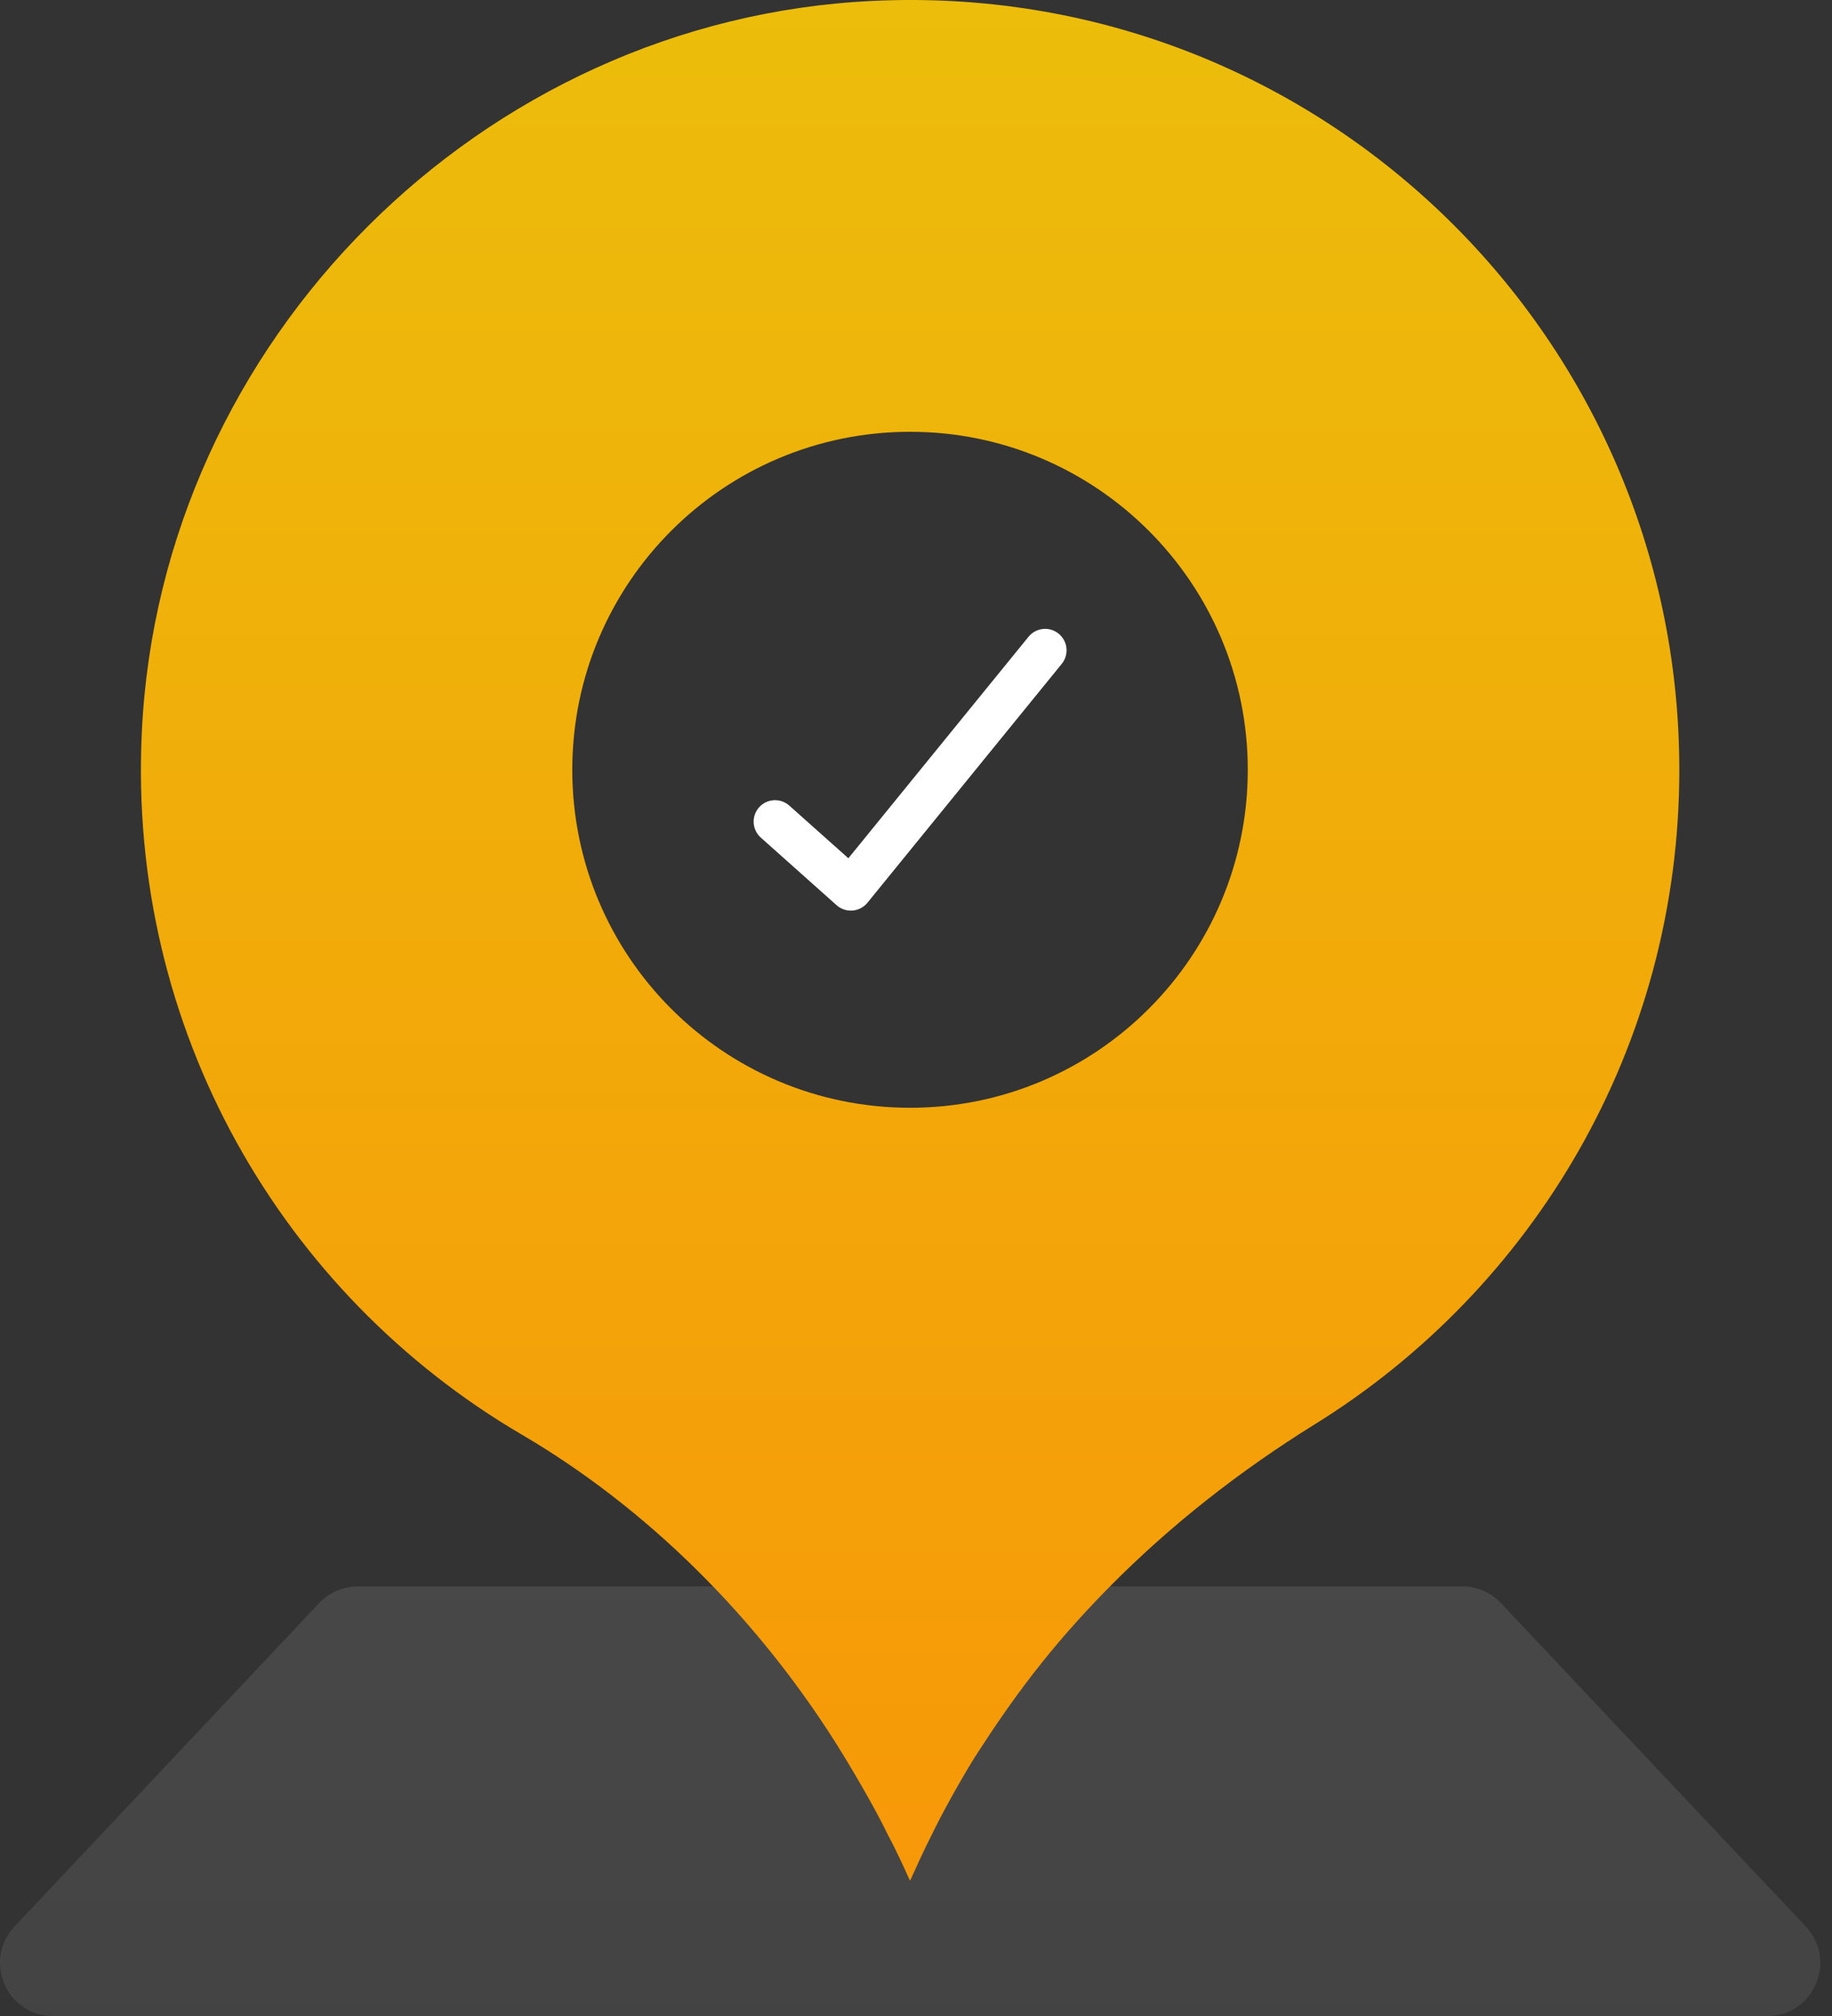
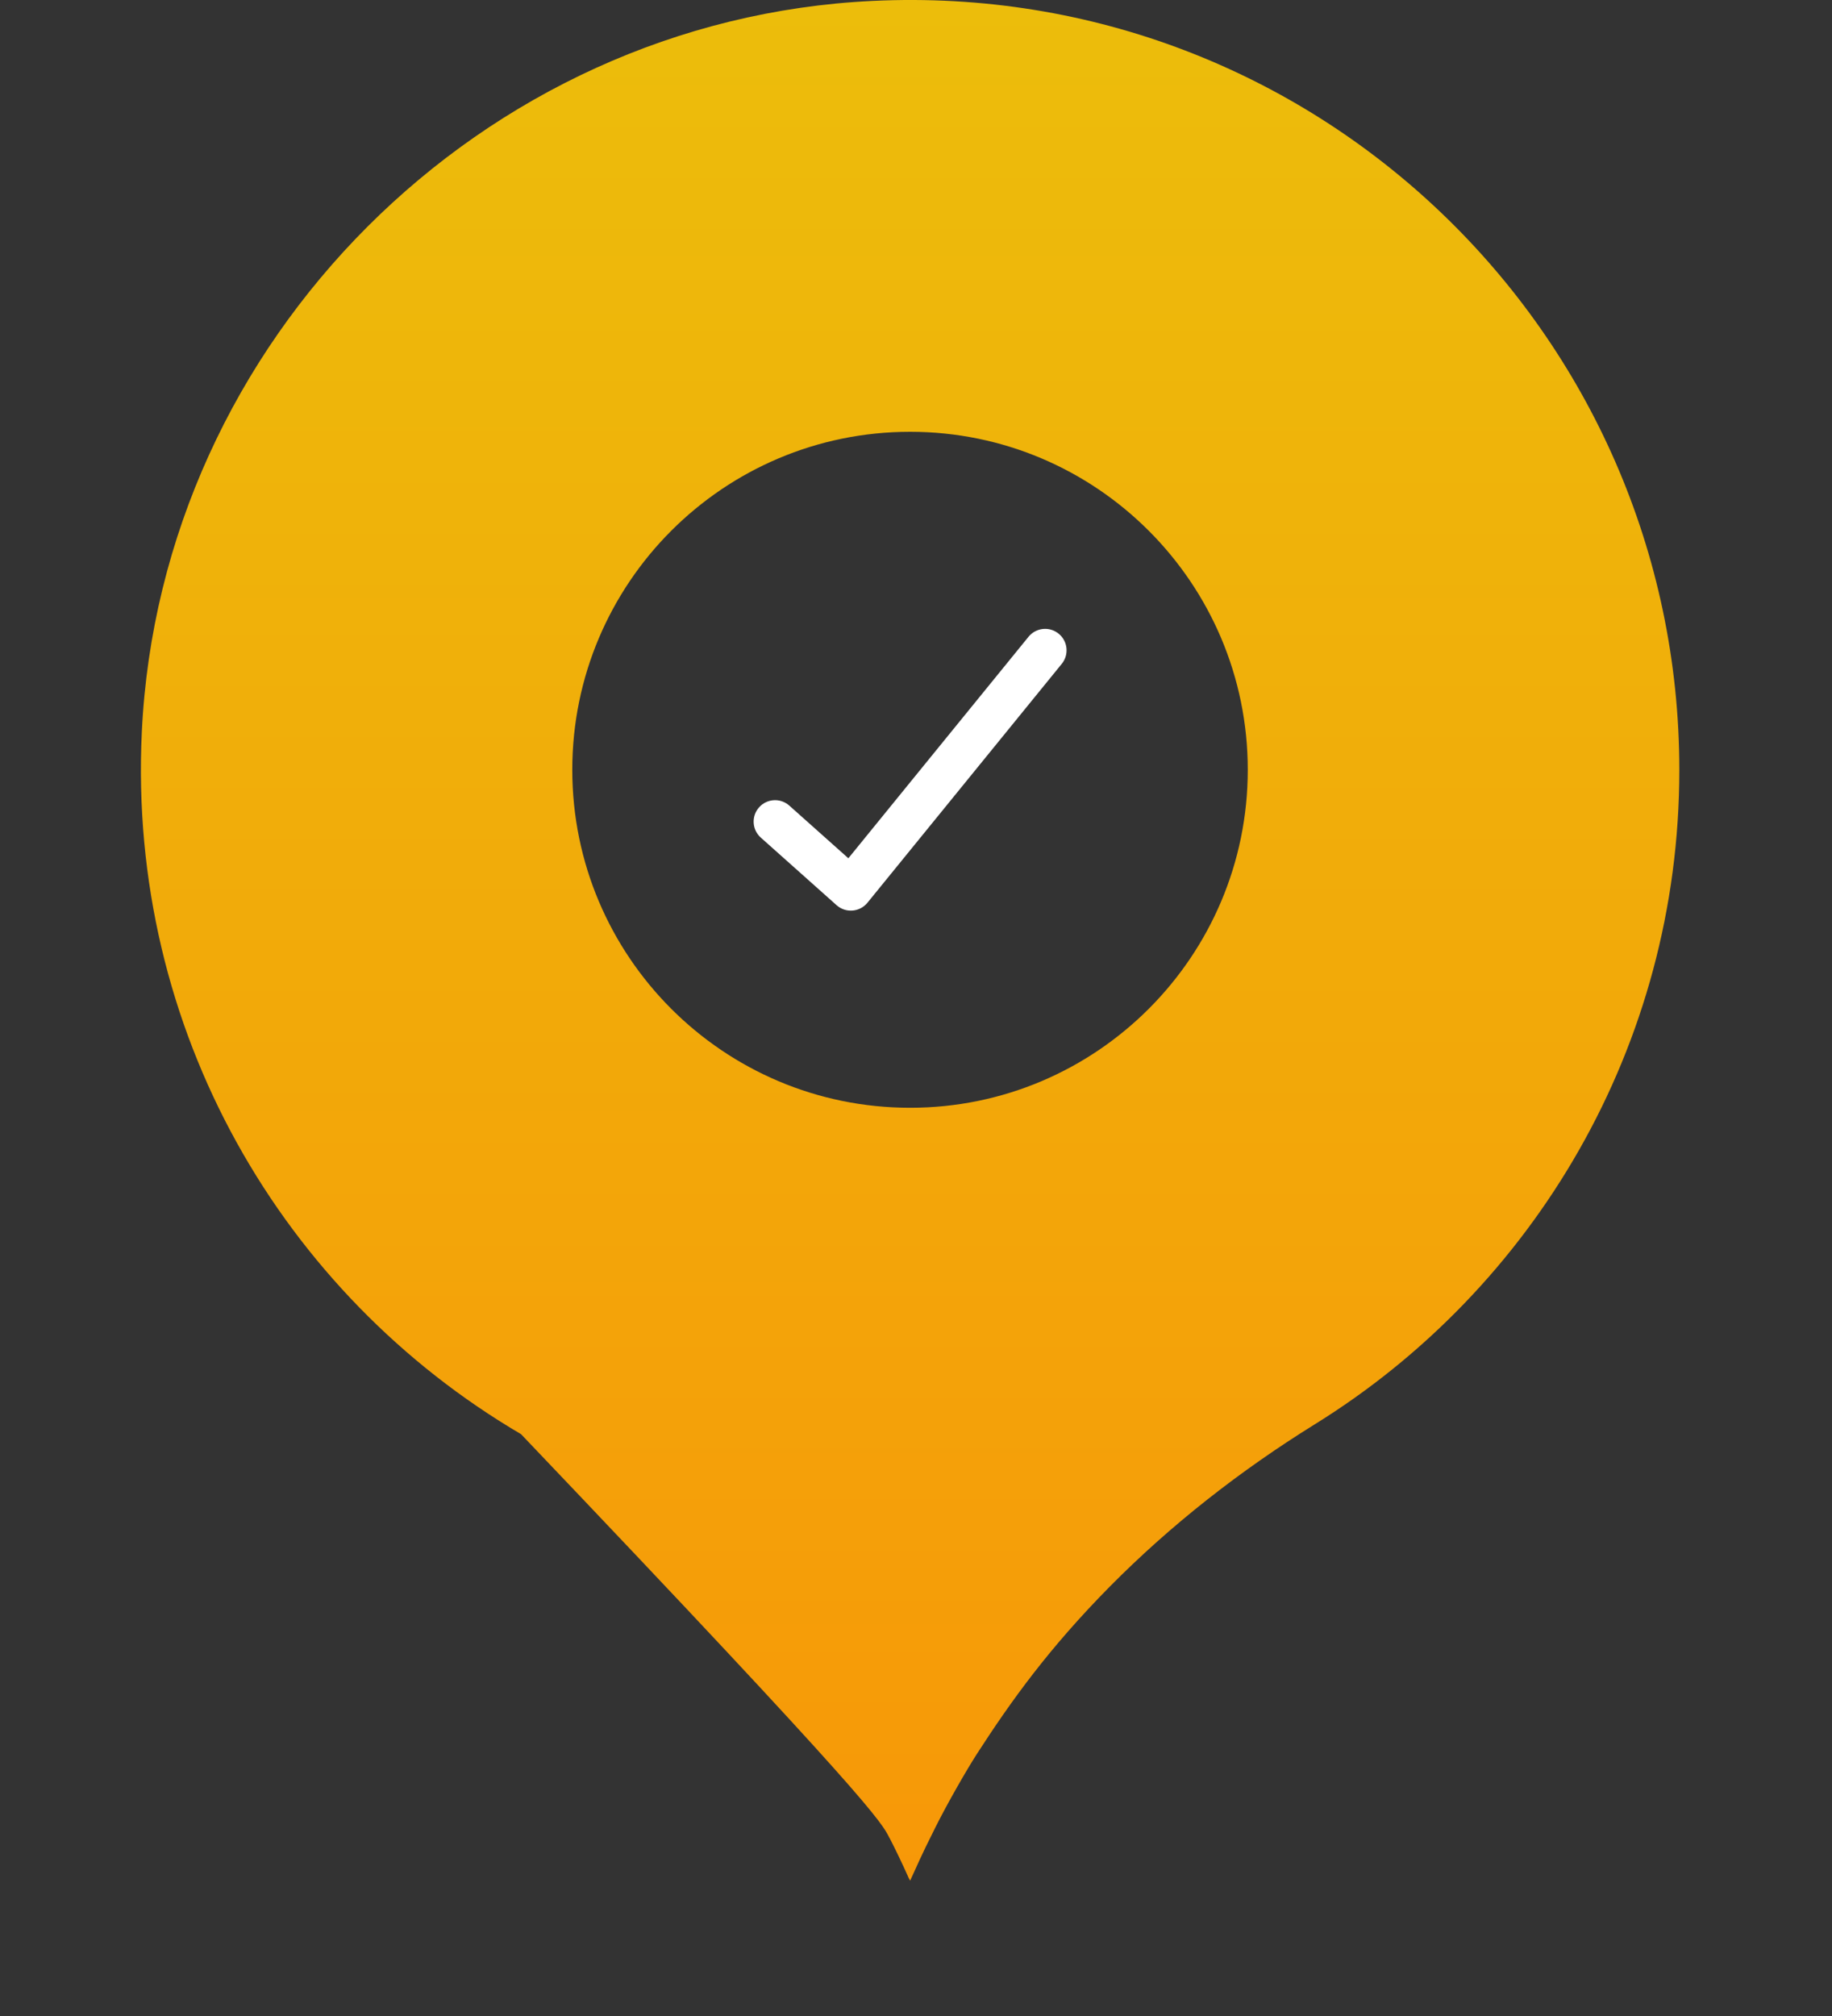
<svg xmlns="http://www.w3.org/2000/svg" width="50" height="55" viewBox="0 0 50 55" fill="none">
  <rect x="0" y="0" width="50" height="55" fill="#333333" stroke="none" />
-   <path d="M23.811 0.025C13.139 0.534 4.38 9.293 3.871 19.965C3.479 28.115 7.721 35.312 14.221 39.127C17.59 41.096 20.742 44.135 23.079 47.985C23.782 49.153 24.07 49.726 24.273 50.138C24.279 50.138 24.279 50.144 24.279 50.144C24.454 50.483 24.618 50.828 24.776 51.179C24.782 51.197 24.793 51.215 24.799 51.232L24.84 51.308C25.076 50.802 25.072 50.768 25.531 49.851C25.856 49.2 26.383 48.282 26.666 47.844C27.602 46.396 28.631 44.963 30.293 43.281C31.955 41.602 33.839 40.127 35.875 38.863C41.849 35.166 45.833 28.554 45.833 21.006C45.833 9.059 35.875 -0.56 23.811 0.025V0.025ZM24.84 30.222C19.744 30.222 15.619 26.091 15.619 21.001C15.619 15.911 19.744 11.78 24.84 11.78C29.925 11.78 34.055 15.911 34.055 21.001C34.055 26.091 29.925 30.222 24.84 30.222Z" fill="url(#paint0_linear_515_3262)" />
-   <path opacity="0.11" d="M48.238 55H1.448C0.179 55 -0.471 53.484 0.395 52.56L8.709 43.737C8.99 43.445 9.37 43.281 9.768 43.281H19.463C21.675 45.58 23.465 48.301 24.799 51.232L24.84 51.308L24.899 51.179C25.063 50.89 26.453 47.173 30.293 43.281H39.912C40.31 43.281 40.69 43.445 40.965 43.737L49.285 52.56C50.151 53.484 49.502 55 48.238 55V55Z" fill="url(#paint1_linear_515_3262)" />
+   <path d="M23.811 0.025C13.139 0.534 4.38 9.293 3.871 19.965C3.479 28.115 7.721 35.312 14.221 39.127C23.782 49.153 24.07 49.726 24.273 50.138C24.279 50.138 24.279 50.144 24.279 50.144C24.454 50.483 24.618 50.828 24.776 51.179C24.782 51.197 24.793 51.215 24.799 51.232L24.84 51.308C25.076 50.802 25.072 50.768 25.531 49.851C25.856 49.2 26.383 48.282 26.666 47.844C27.602 46.396 28.631 44.963 30.293 43.281C31.955 41.602 33.839 40.127 35.875 38.863C41.849 35.166 45.833 28.554 45.833 21.006C45.833 9.059 35.875 -0.56 23.811 0.025V0.025ZM24.84 30.222C19.744 30.222 15.619 26.091 15.619 21.001C15.619 15.911 19.744 11.78 24.84 11.78C29.925 11.78 34.055 15.911 34.055 21.001C34.055 26.091 29.925 30.222 24.84 30.222Z" fill="url(#paint0_linear_515_3262)" />
  <path d="M22.832 24.695L20.765 22.852C20.523 22.637 20.502 22.267 20.717 22.026C20.932 21.784 21.303 21.764 21.543 21.979L23.154 23.415L28.071 17.372C28.274 17.122 28.643 17.084 28.893 17.288C29.144 17.491 29.182 17.86 28.978 18.111L23.675 24.628C23.466 24.885 23.082 24.918 22.832 24.695V24.695Z" fill="white" />
  <defs>
    <linearGradient id="paint0_linear_515_3262" x1="24.839" y1="51.308" x2="24.839" y2="5.50475e-05" gradientUnits="userSpaceOnUse">
      <stop stop-color="#F79808" />
      <stop offset="1" stop-color="#ECBD0B" />
    </linearGradient>
    <linearGradient id="paint1_linear_515_3262" x1="24.84" y1="55" x2="24.84" y2="43.281" gradientUnits="userSpaceOnUse">
      <stop offset="0.017" stop-color="#CCCCCC" />
      <stop offset="1" stop-color="#F2F2F2" />
    </linearGradient>
  </defs>
</svg>